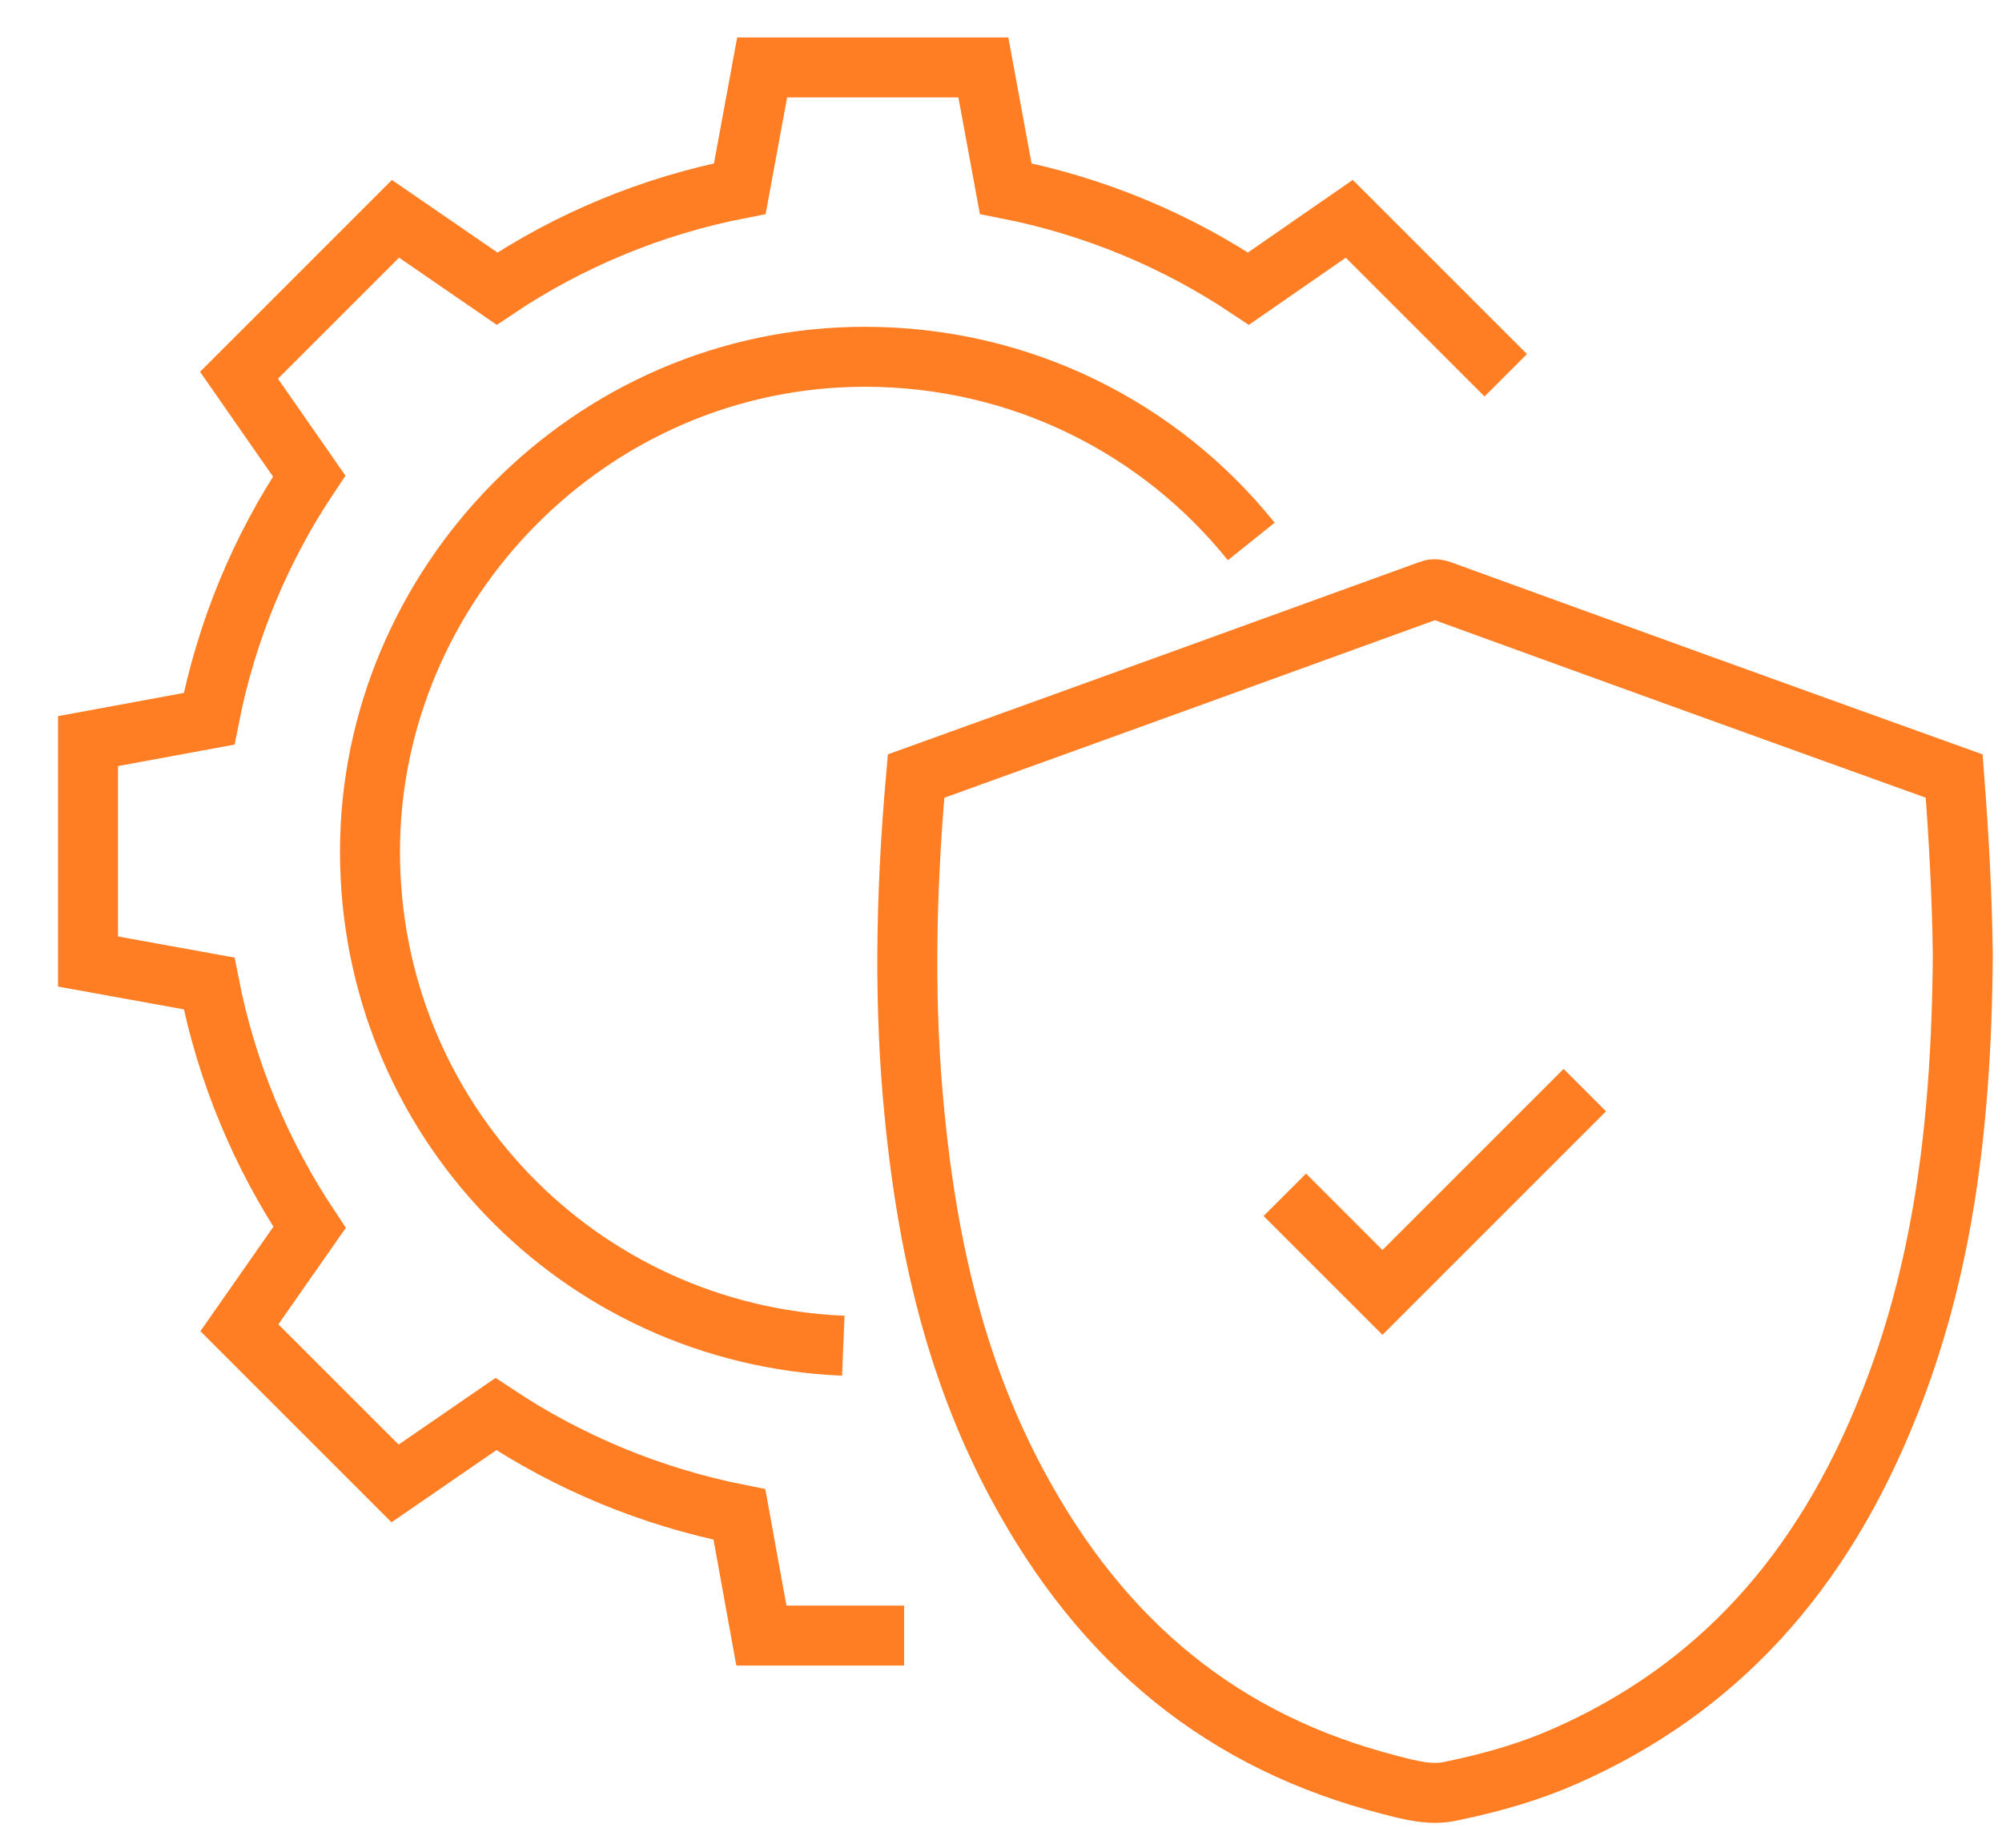
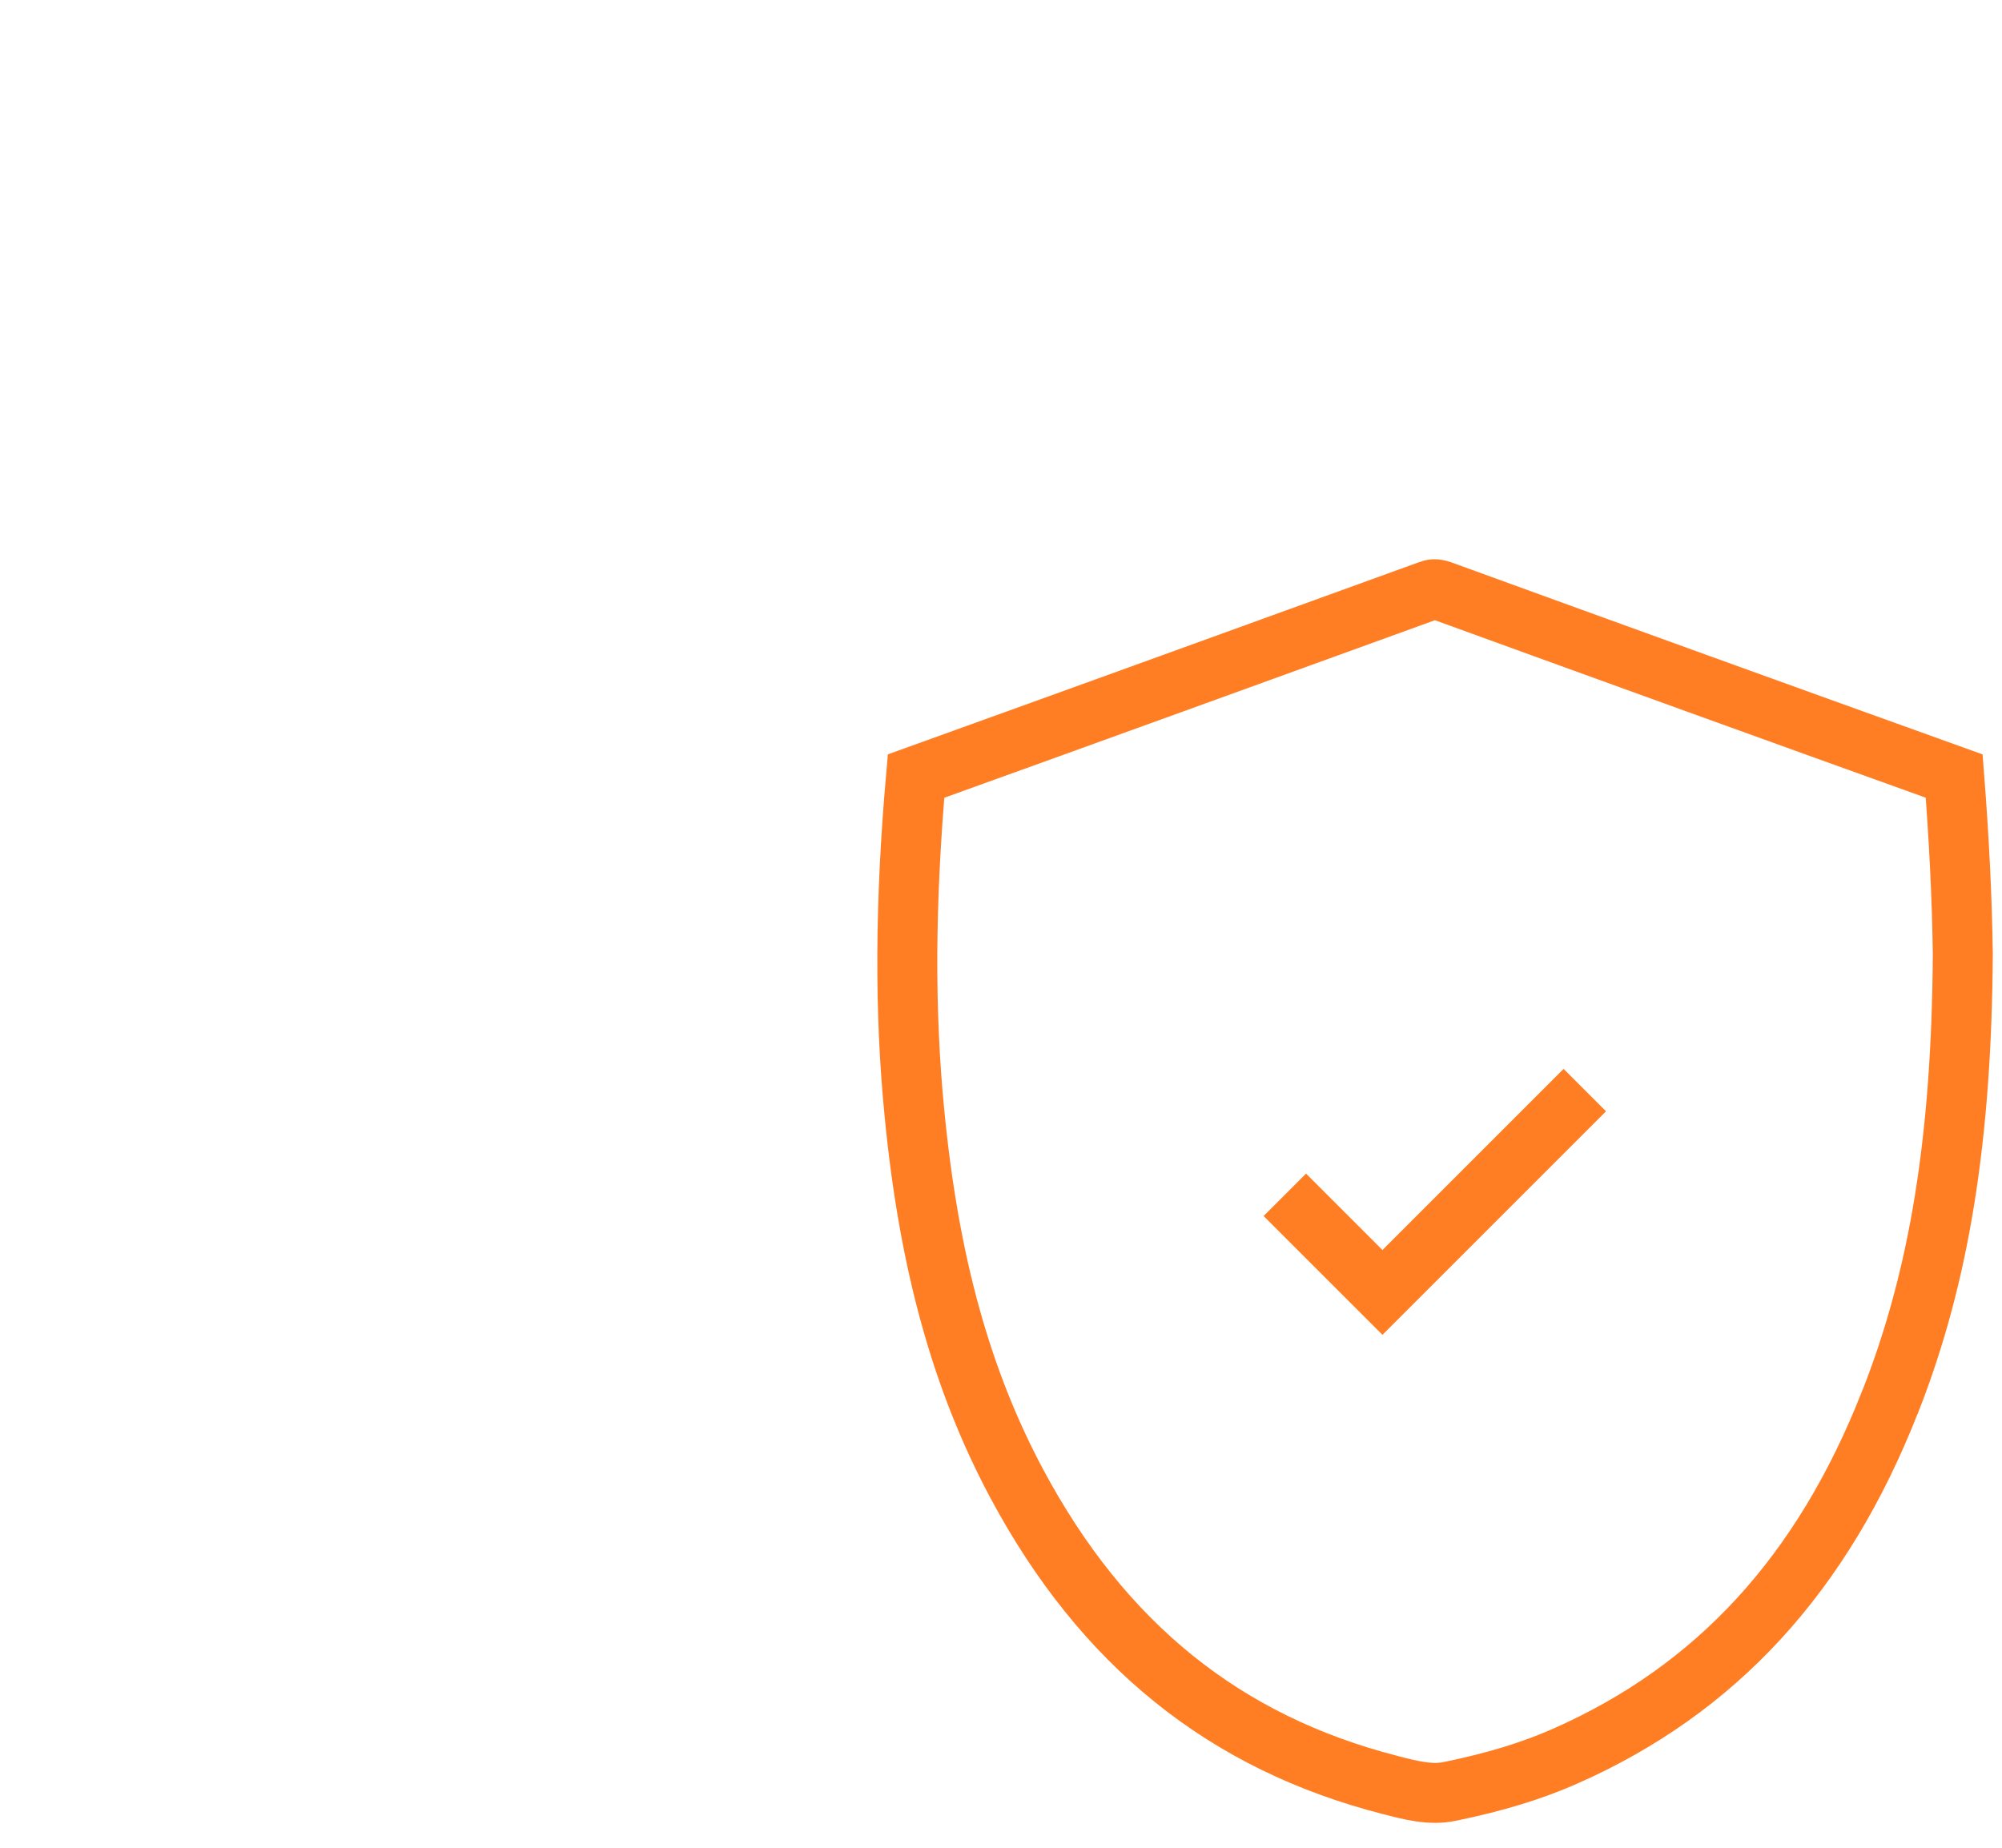
<svg xmlns="http://www.w3.org/2000/svg" width="26" height="24" viewBox="0 0 26 24" fill="none">
-   <path d="M19.555 4.874L17.523 2.842L16.214 3.749C15.277 3.122 14.207 2.674 13.061 2.45L12.771 0.876H9.898L9.608 2.45C8.462 2.674 7.392 3.122 6.455 3.749L5.136 2.842L3.104 4.874L4.015 6.183C3.389 7.12 2.941 8.185 2.716 9.336L1.143 9.626V12.489L2.716 12.774C2.941 13.93 3.394 15 4.02 15.942L3.109 17.246L5.131 19.268L6.44 18.367C7.382 18.993 8.446 19.441 9.603 19.671L9.888 21.244H11.742" stroke="#FF7E24" stroke-width="0.779" stroke-miterlimit="10" />
-   <path d="M10.952 17.479C7.519 17.337 4.805 14.53 4.805 11.062C4.805 7.593 7.667 4.634 11.232 4.634C13.265 4.634 15.073 5.566 16.25 7.033" stroke="#FF7E24" stroke-width="0.779" stroke-miterlimit="10" />
  <path d="M24.544 18.214C23.668 20.445 22.287 21.947 20.321 22.813C19.893 23.002 19.41 23.149 18.834 23.267C18.579 23.323 18.309 23.251 18.055 23.185C15.905 22.635 14.321 21.357 13.206 19.273C12.488 17.929 12.065 16.406 11.877 14.47C11.744 13.131 11.754 11.699 11.897 10.08C14.118 9.28 16.338 8.475 18.554 7.671C18.605 7.65 18.64 7.645 18.717 7.671C20.927 8.475 23.138 9.275 25.379 10.08C25.44 10.864 25.481 11.643 25.491 12.392C25.476 14.791 25.186 16.584 24.549 18.204L24.544 18.214Z" stroke="#FF7E24" stroke-width="0.779" stroke-miterlimit="10" />
  <path d="M16.686 15.519L17.954 16.787L20.582 14.159" stroke="#FF7E24" stroke-width="0.779" stroke-miterlimit="10" />
</svg>